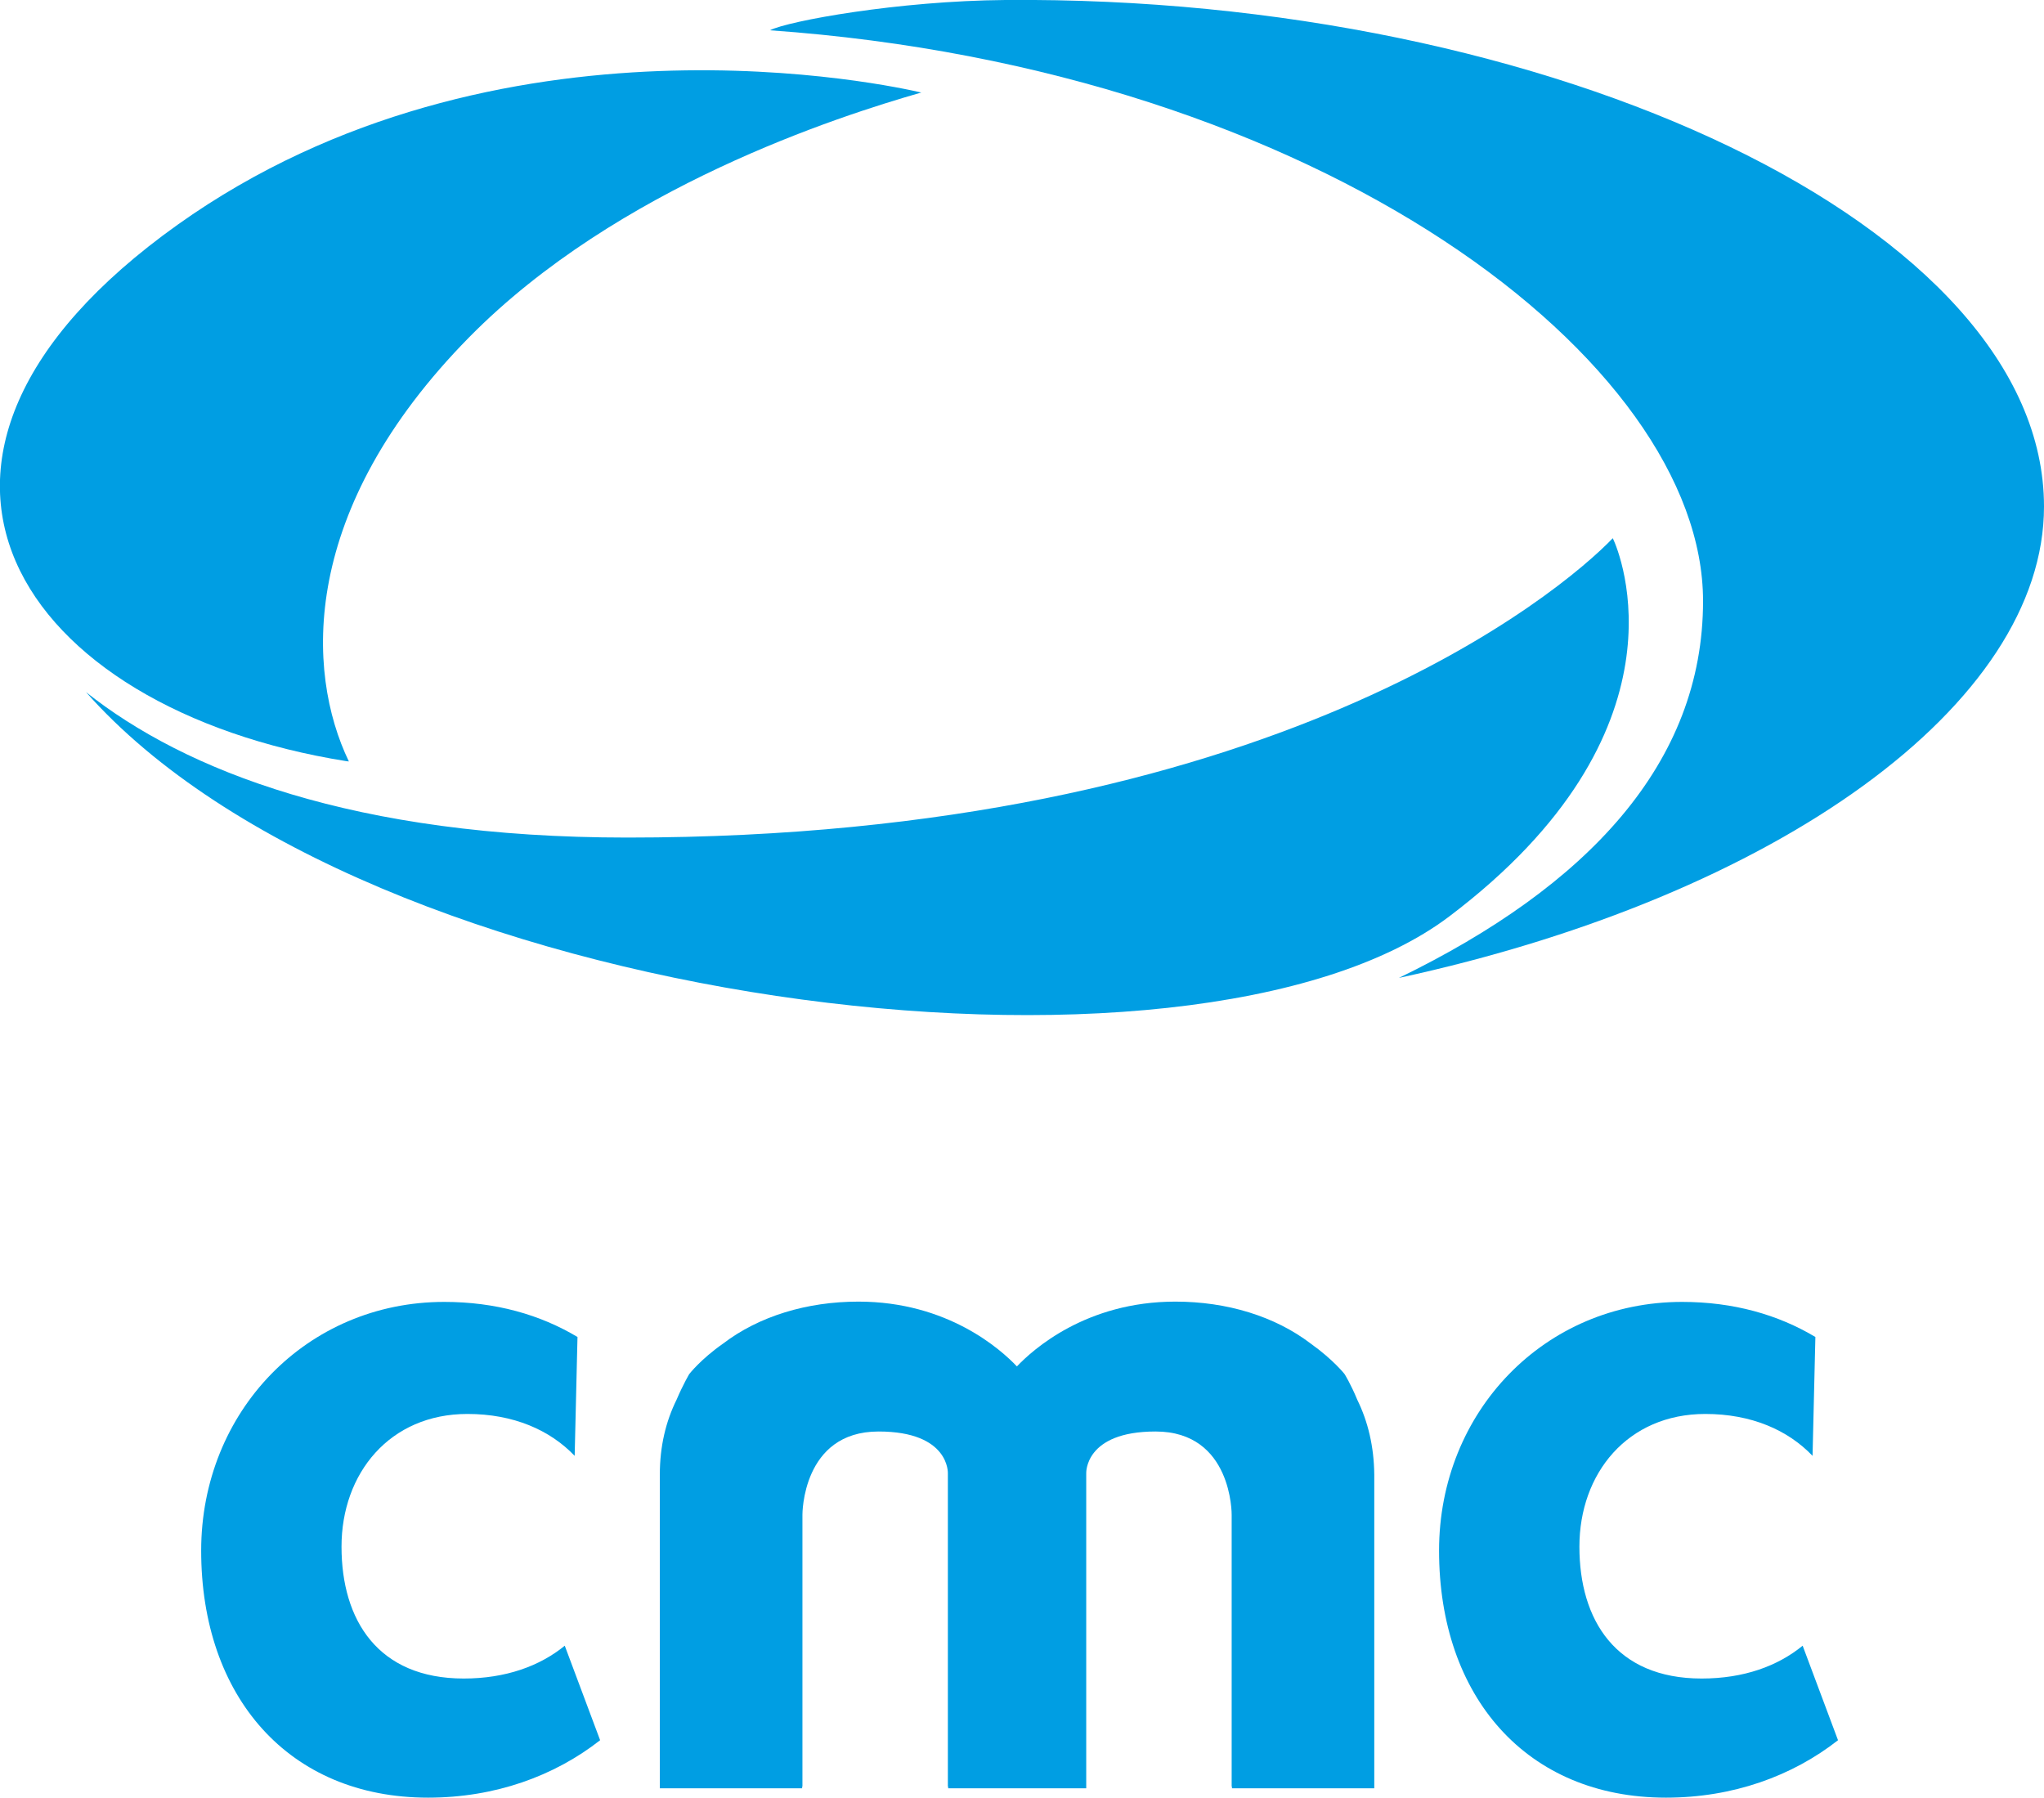
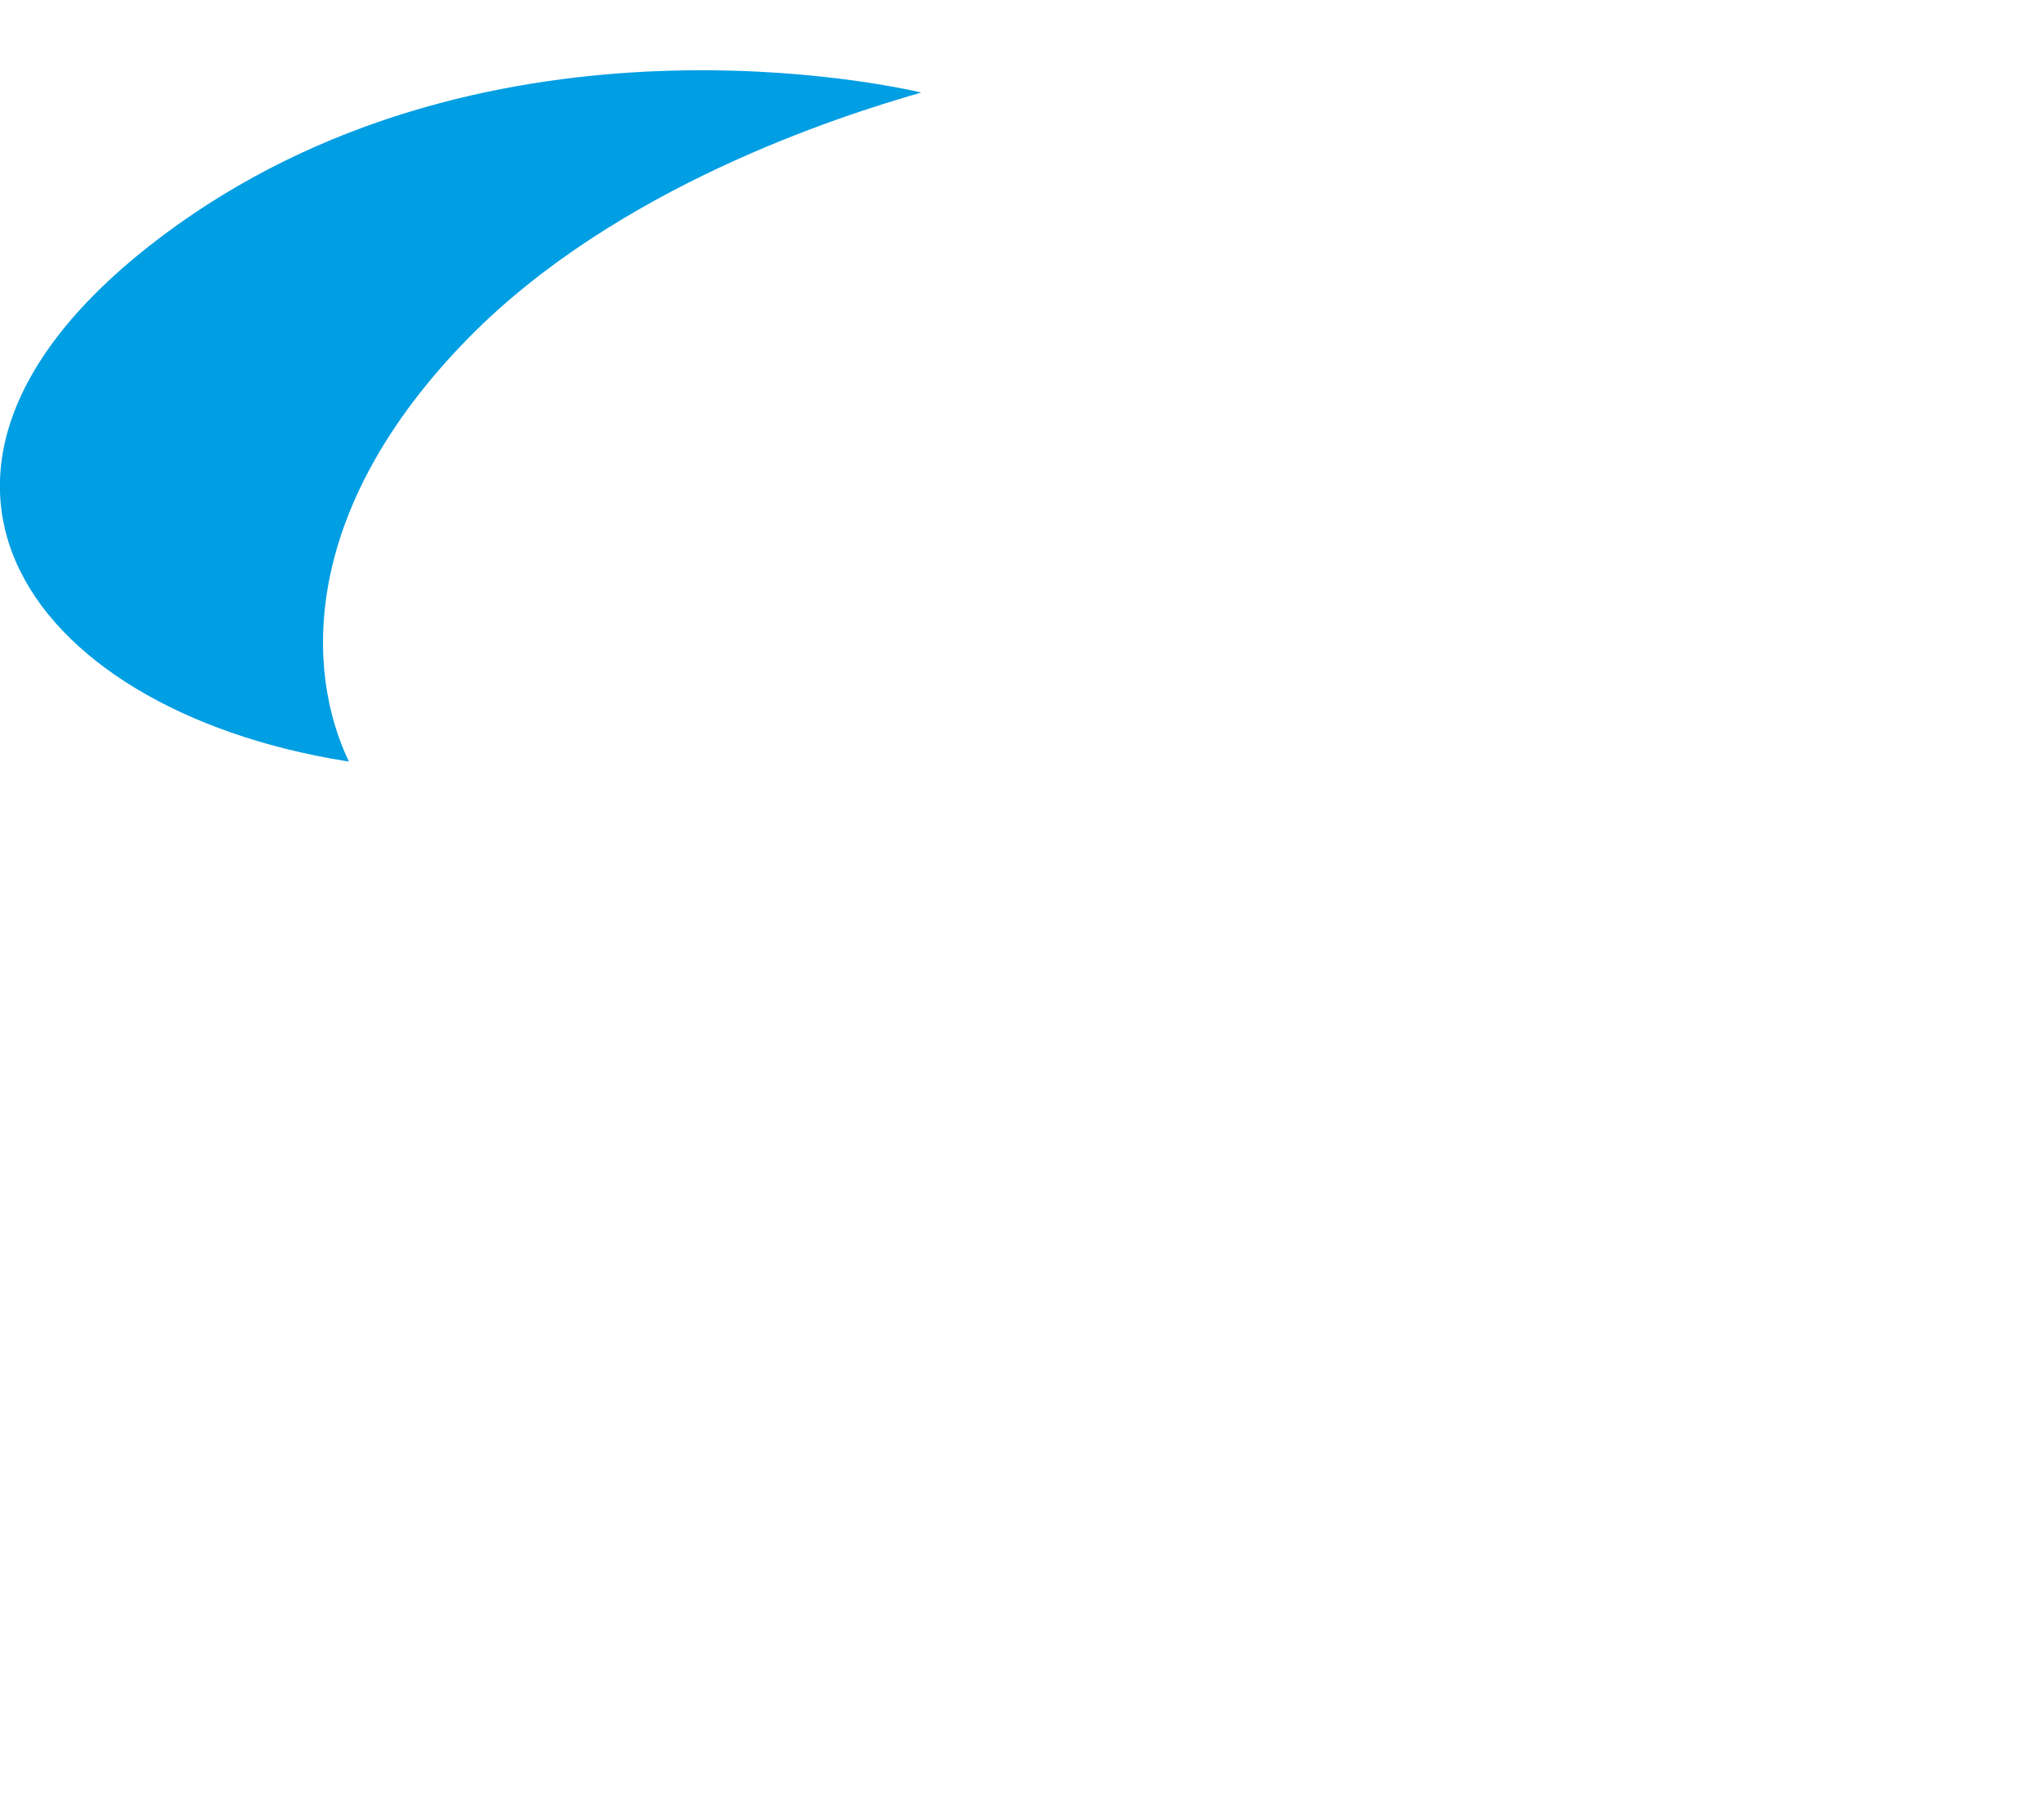
<svg xmlns="http://www.w3.org/2000/svg" version="1.1" id="Ebene_1" x="0px" y="0px" viewBox="0 0 722.4 635.3" style="enable-background:new 0 0 722.4 635.3;" xml:space="preserve">
  <style type="text/css">
	.st0{fill:#009EE3;}
</style>
-   <path class="st0" d="M722.4,179c0-98.9-174-180.6-367.1-179c-37.8,0.3-76.7,7.4-83.2,10.7C467.7,24.5,601.9,128,601.9,212.4  c0,57.3-40.8,100.8-107.5,133.2C628.2,316.6,722.4,248.9,722.4,179z" />
-   <path class="st0" d="M570,190.2c-18.3,19.1-121.1,105.8-348.3,105.8c-96.5,0-156.4-23.7-191.3-51.4l0,0  c98.9,111.9,391.1,148,481.9,79.2C598.5,258.6,572.6,195.6,570,190.2z" />
  <path class="st0" d="M165.9,119.1c52.3-53,130.4-78,159.7-86.4c-9.4-2.2-150-33.6-262.8,46.7C-53.9,162.6,7.1,250.6,122.4,269  l0.9,0.1C108,237.3,105.8,180.1,165.9,119.1z" />
-   <path class="st0" d="M163.9,593.2c-30.4,0-43.2-20.7-43.2-46.6c0-25.9,17-46.9,44.5-46.9c16.3,0,29.2,5.7,37.9,14.8l1-42  c-13.2-7.9-29-12.4-47.1-12.4c-48.6,0-85.9,38.8-85.9,87.9c0,51.6,30.9,87.3,80.2,87.3c23.6,0,44.6-7.6,60.8-20.3l-12.5-33.4  C190.8,588.8,178.7,593.2,163.9,593.2z" />
-   <path class="st0" d="M601.4,593.2c-30.4,0-43.2-20.7-43.2-46.6c0-25.9,17-46.9,44.5-46.9c16.3,0,29.2,5.7,37.9,14.8l1-42  c-13.2-7.9-29-12.4-47.1-12.4c-48.6,0-85.9,38.8-85.9,87.9c0,51.6,30.9,87.3,80.2,87.3c23.6,0,44.6-7.6,60.8-20.3l-12.5-33.4  C628.3,588.8,616.3,593.2,601.4,593.2z" />
-   <path class="st0" d="M479.7,494.7c-2.3-5.6-4.5-9.1-4.5-9.1s-4-5.1-12-10.8c-12.6-9.6-29.5-14.8-47.8-14.8c-31.6,0-50.4,17-56,22.9  c-5.6-5.9-24.4-22.9-56-22.9c-18.3,0-35.2,5.2-47.8,14.8c-8,5.6-12,10.8-12,10.8s-2.1,3.5-4.5,9.1c-3.8,7.7-5.9,16.5-5.9,26.4v1.2  v109.1c0,0.4,0,0.6,0,0.6h50.3v-0.6h0.1v-96.1c0,0-0.2-29.4,26.9-29.4c25.2,0,24.5,14.8,24.5,14.8v110.7h0.1v0.6h6.3h5.9h24.4h5.9  h6.3v-0.6v-16.1v-94.6c0,0-0.7-14.8,24.5-14.8c27.2,0,26.9,29.4,26.9,29.4v96.1h0.1v0.6h50.3c0,0,0-0.3,0-0.6c0-7.7,0-90,0-109.1  v-1.2C485.6,511.3,483.5,502.4,479.7,494.7z" />
</svg>